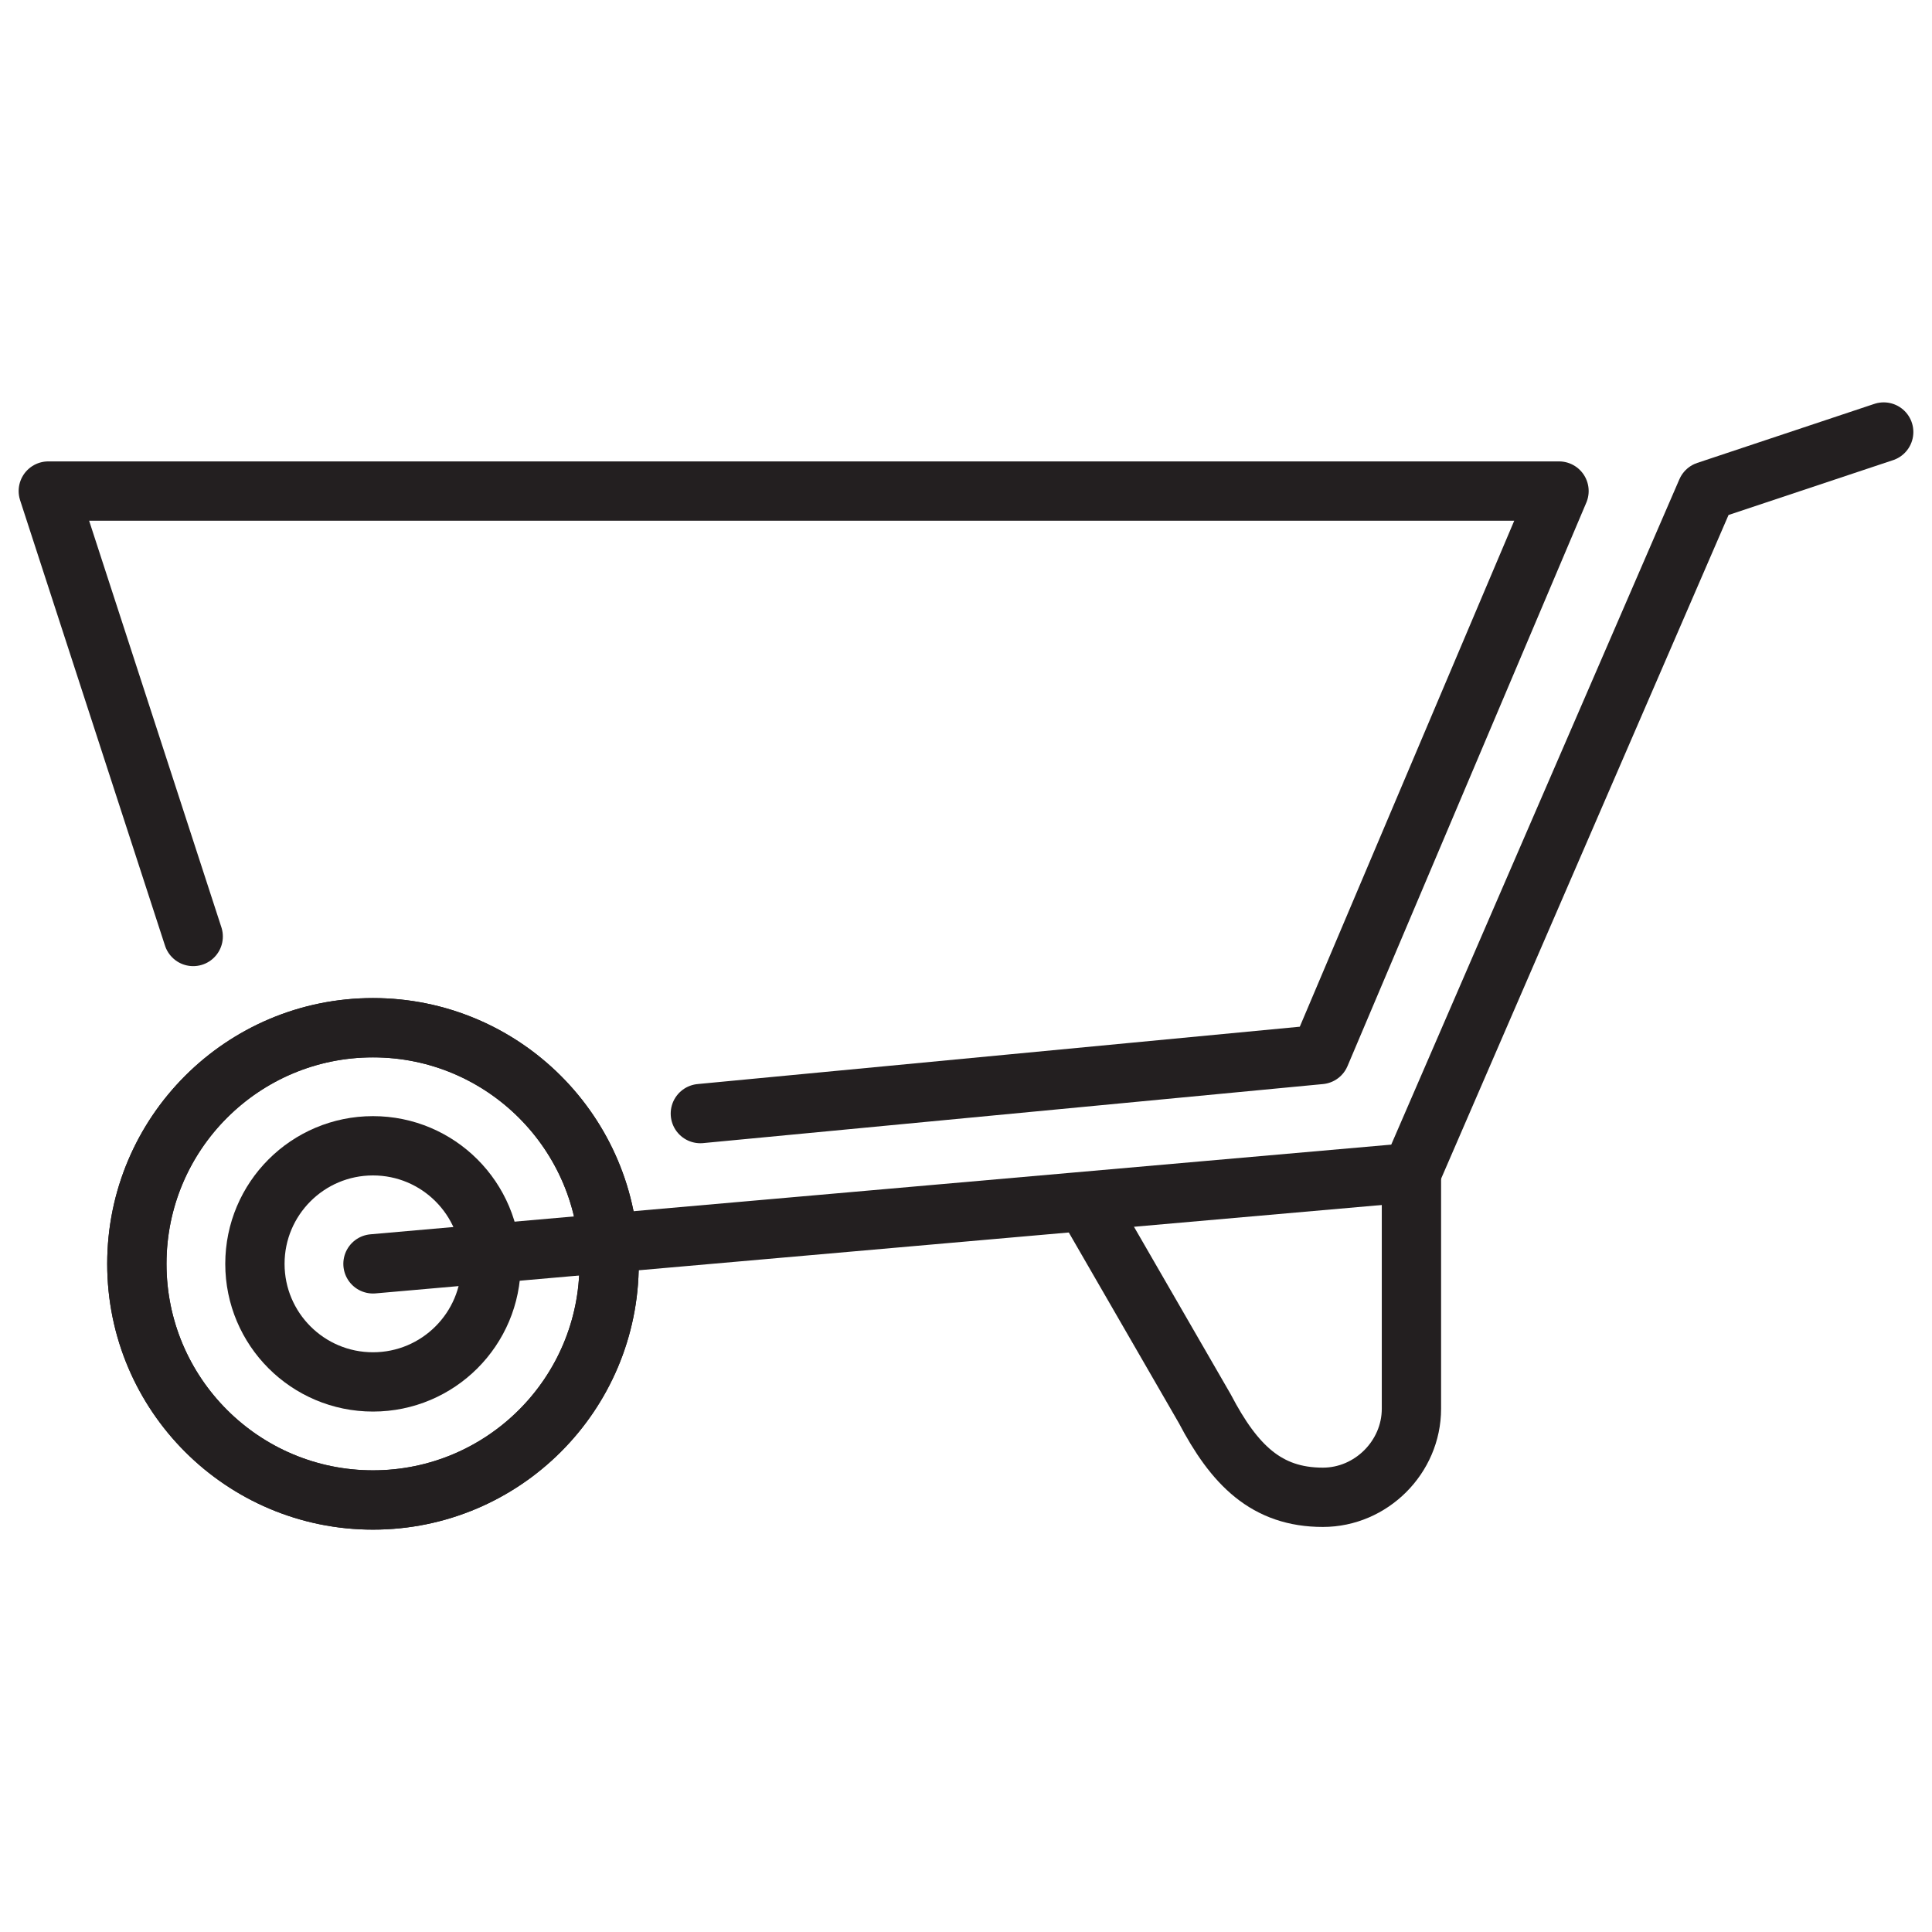
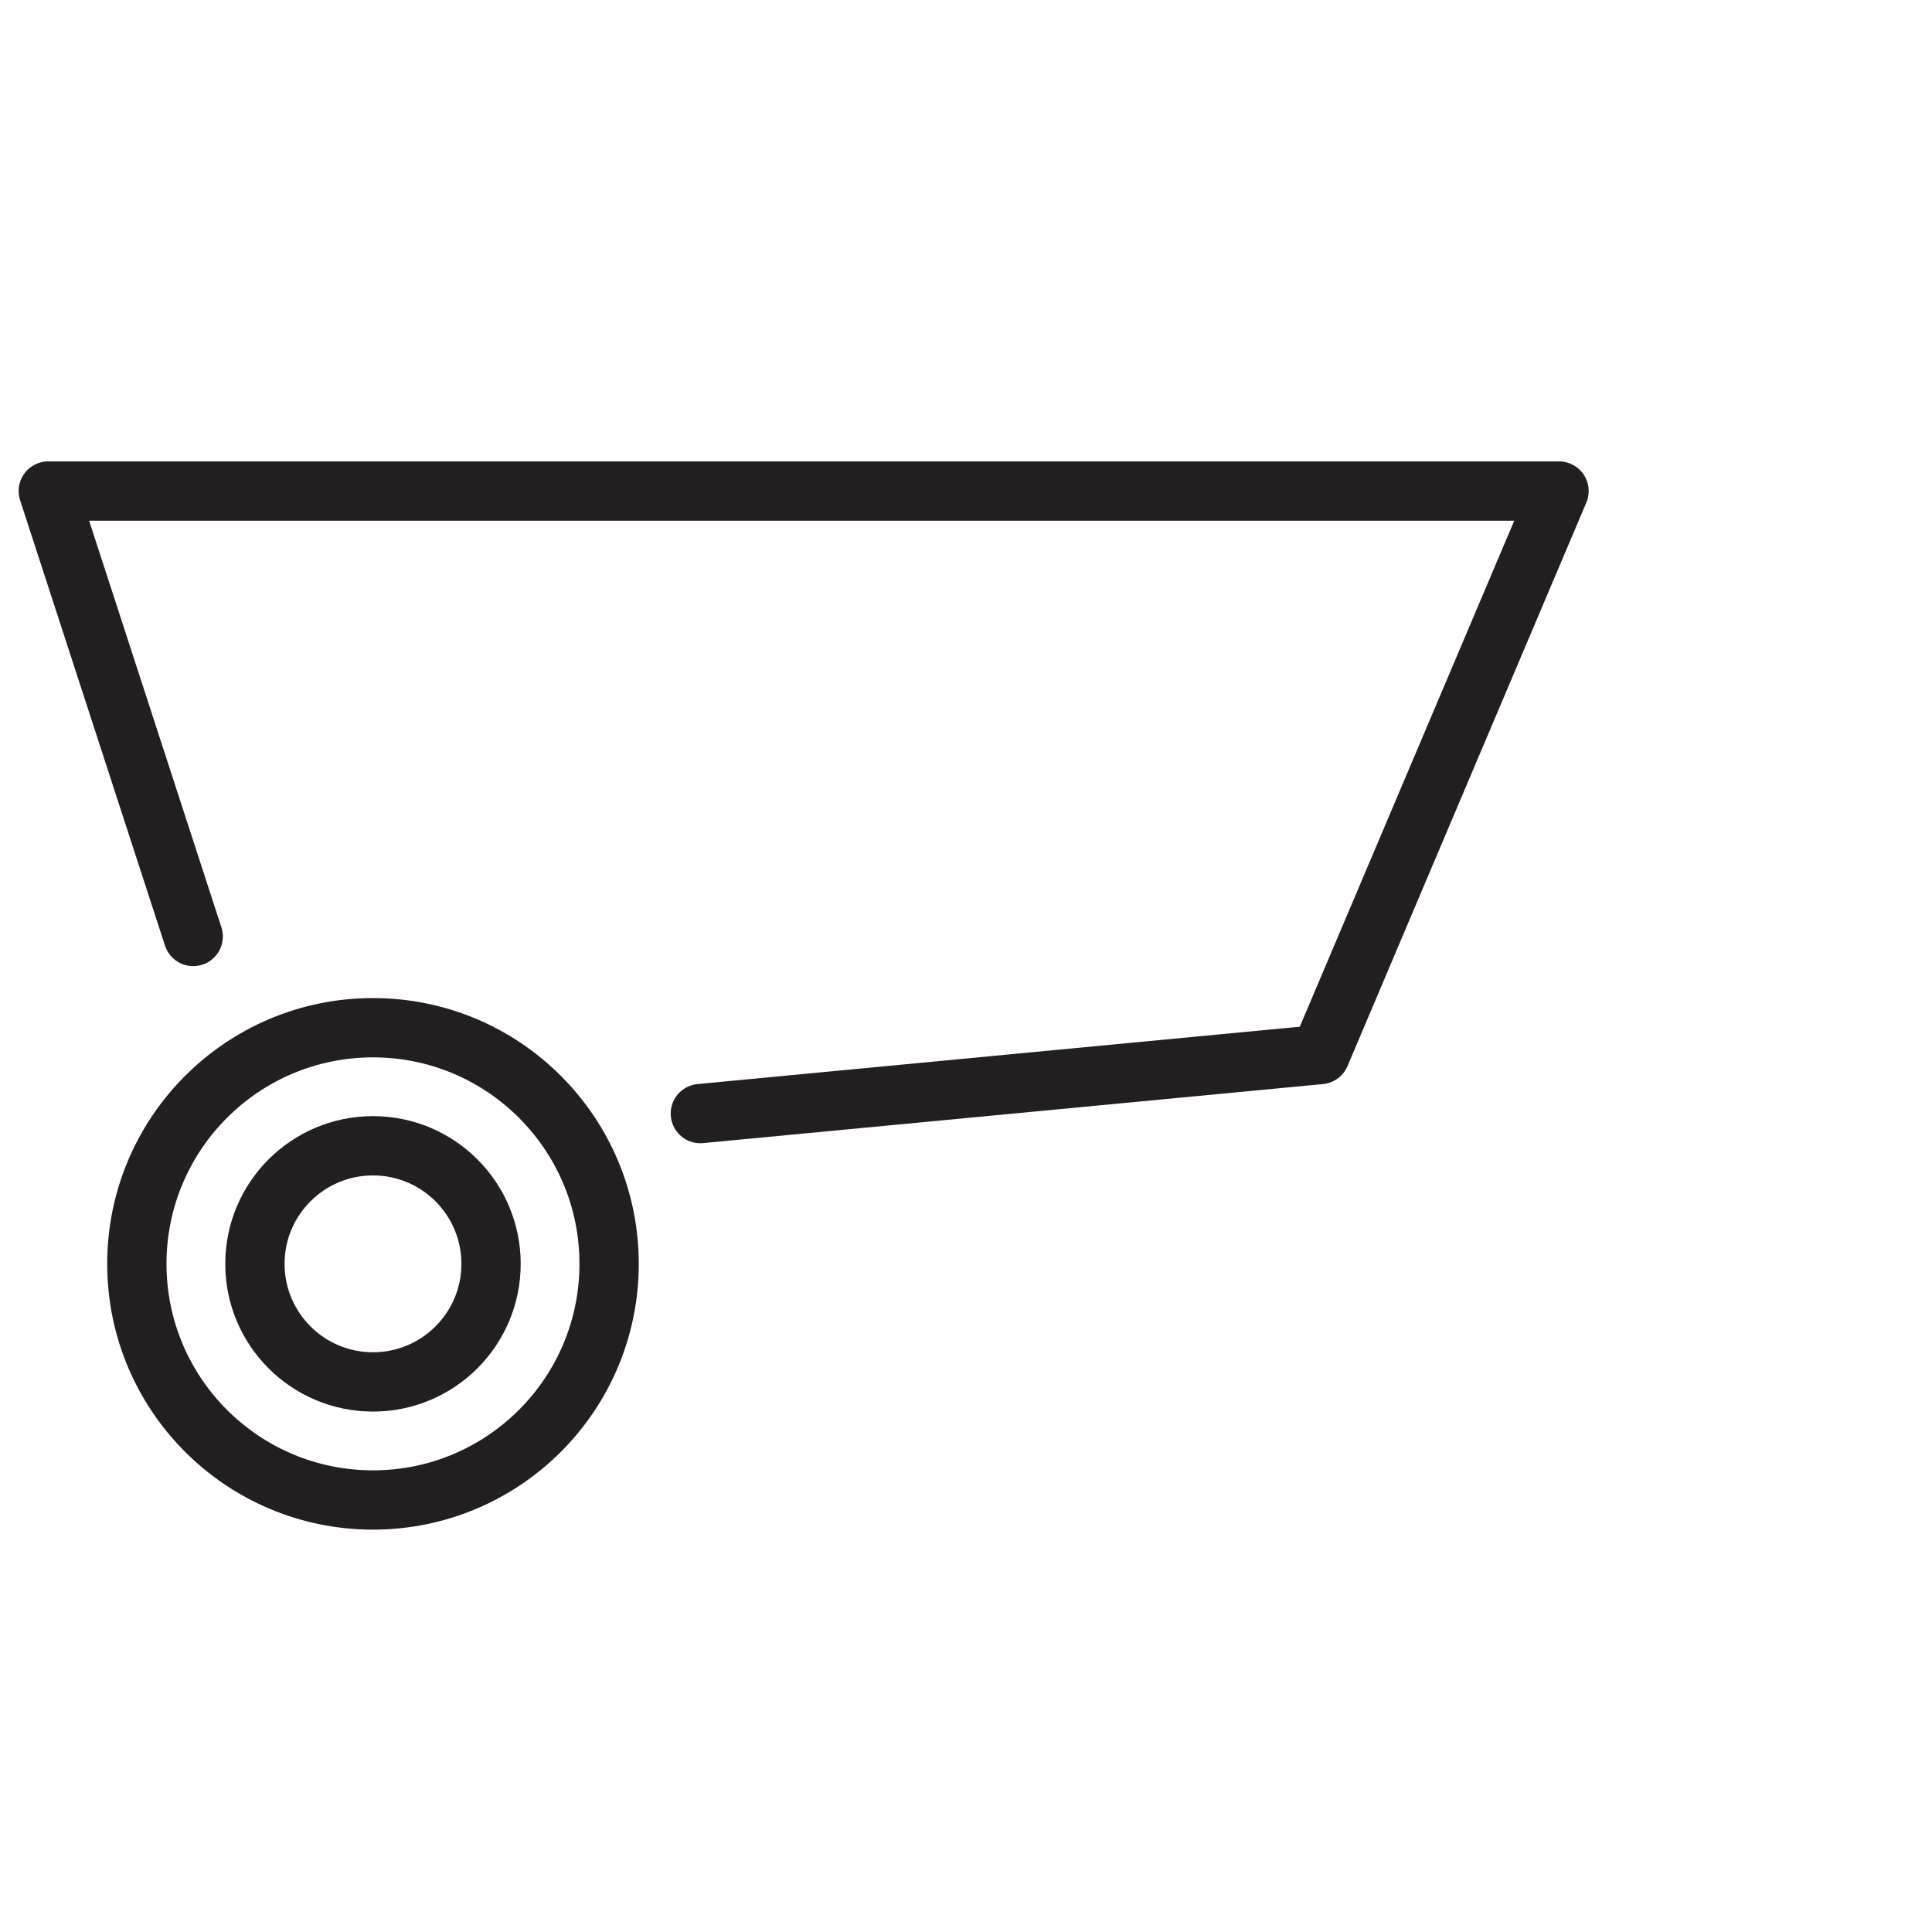
<svg xmlns="http://www.w3.org/2000/svg" version="1.1" id="Layer_1" x="0px" y="0px" viewBox="0 0 72 72" style="enable-background:new 0 0 72 72;" xml:space="preserve">
  <style type="text/css">
	.st0{fill:none;stroke:#231F20;stroke-width:2.21;stroke-linecap:round;stroke-linejoin:round;stroke-miterlimit:10;}
</style>
  <g id="wheelbarrow_1_">
    <polyline class="st0" points="7.2,34.9 1.8,18.3 58.1,18.3 49.2,39.3 26.1,41.5  " />
    <circle class="st0" cx="13.9" cy="47.1" r="8.8" />
-     <circle class="st0" cx="13.9" cy="47.1" r="8.8" />
    <circle class="st0" cx="13.9" cy="47.1" r="4.4" />
-     <path class="st0" d="M52.6,43.7c0,0,0,7.7,0,8.8c0,1.8-1.5,3.3-3.3,3.3c-2.1,0-3.3-1.2-4.4-3.3l-4.1-7.1" />
-     <polyline class="st0" points="13.9,47.1 52.6,43.7 63.6,18.3 70.2,16.1  " />
  </g>
</svg>